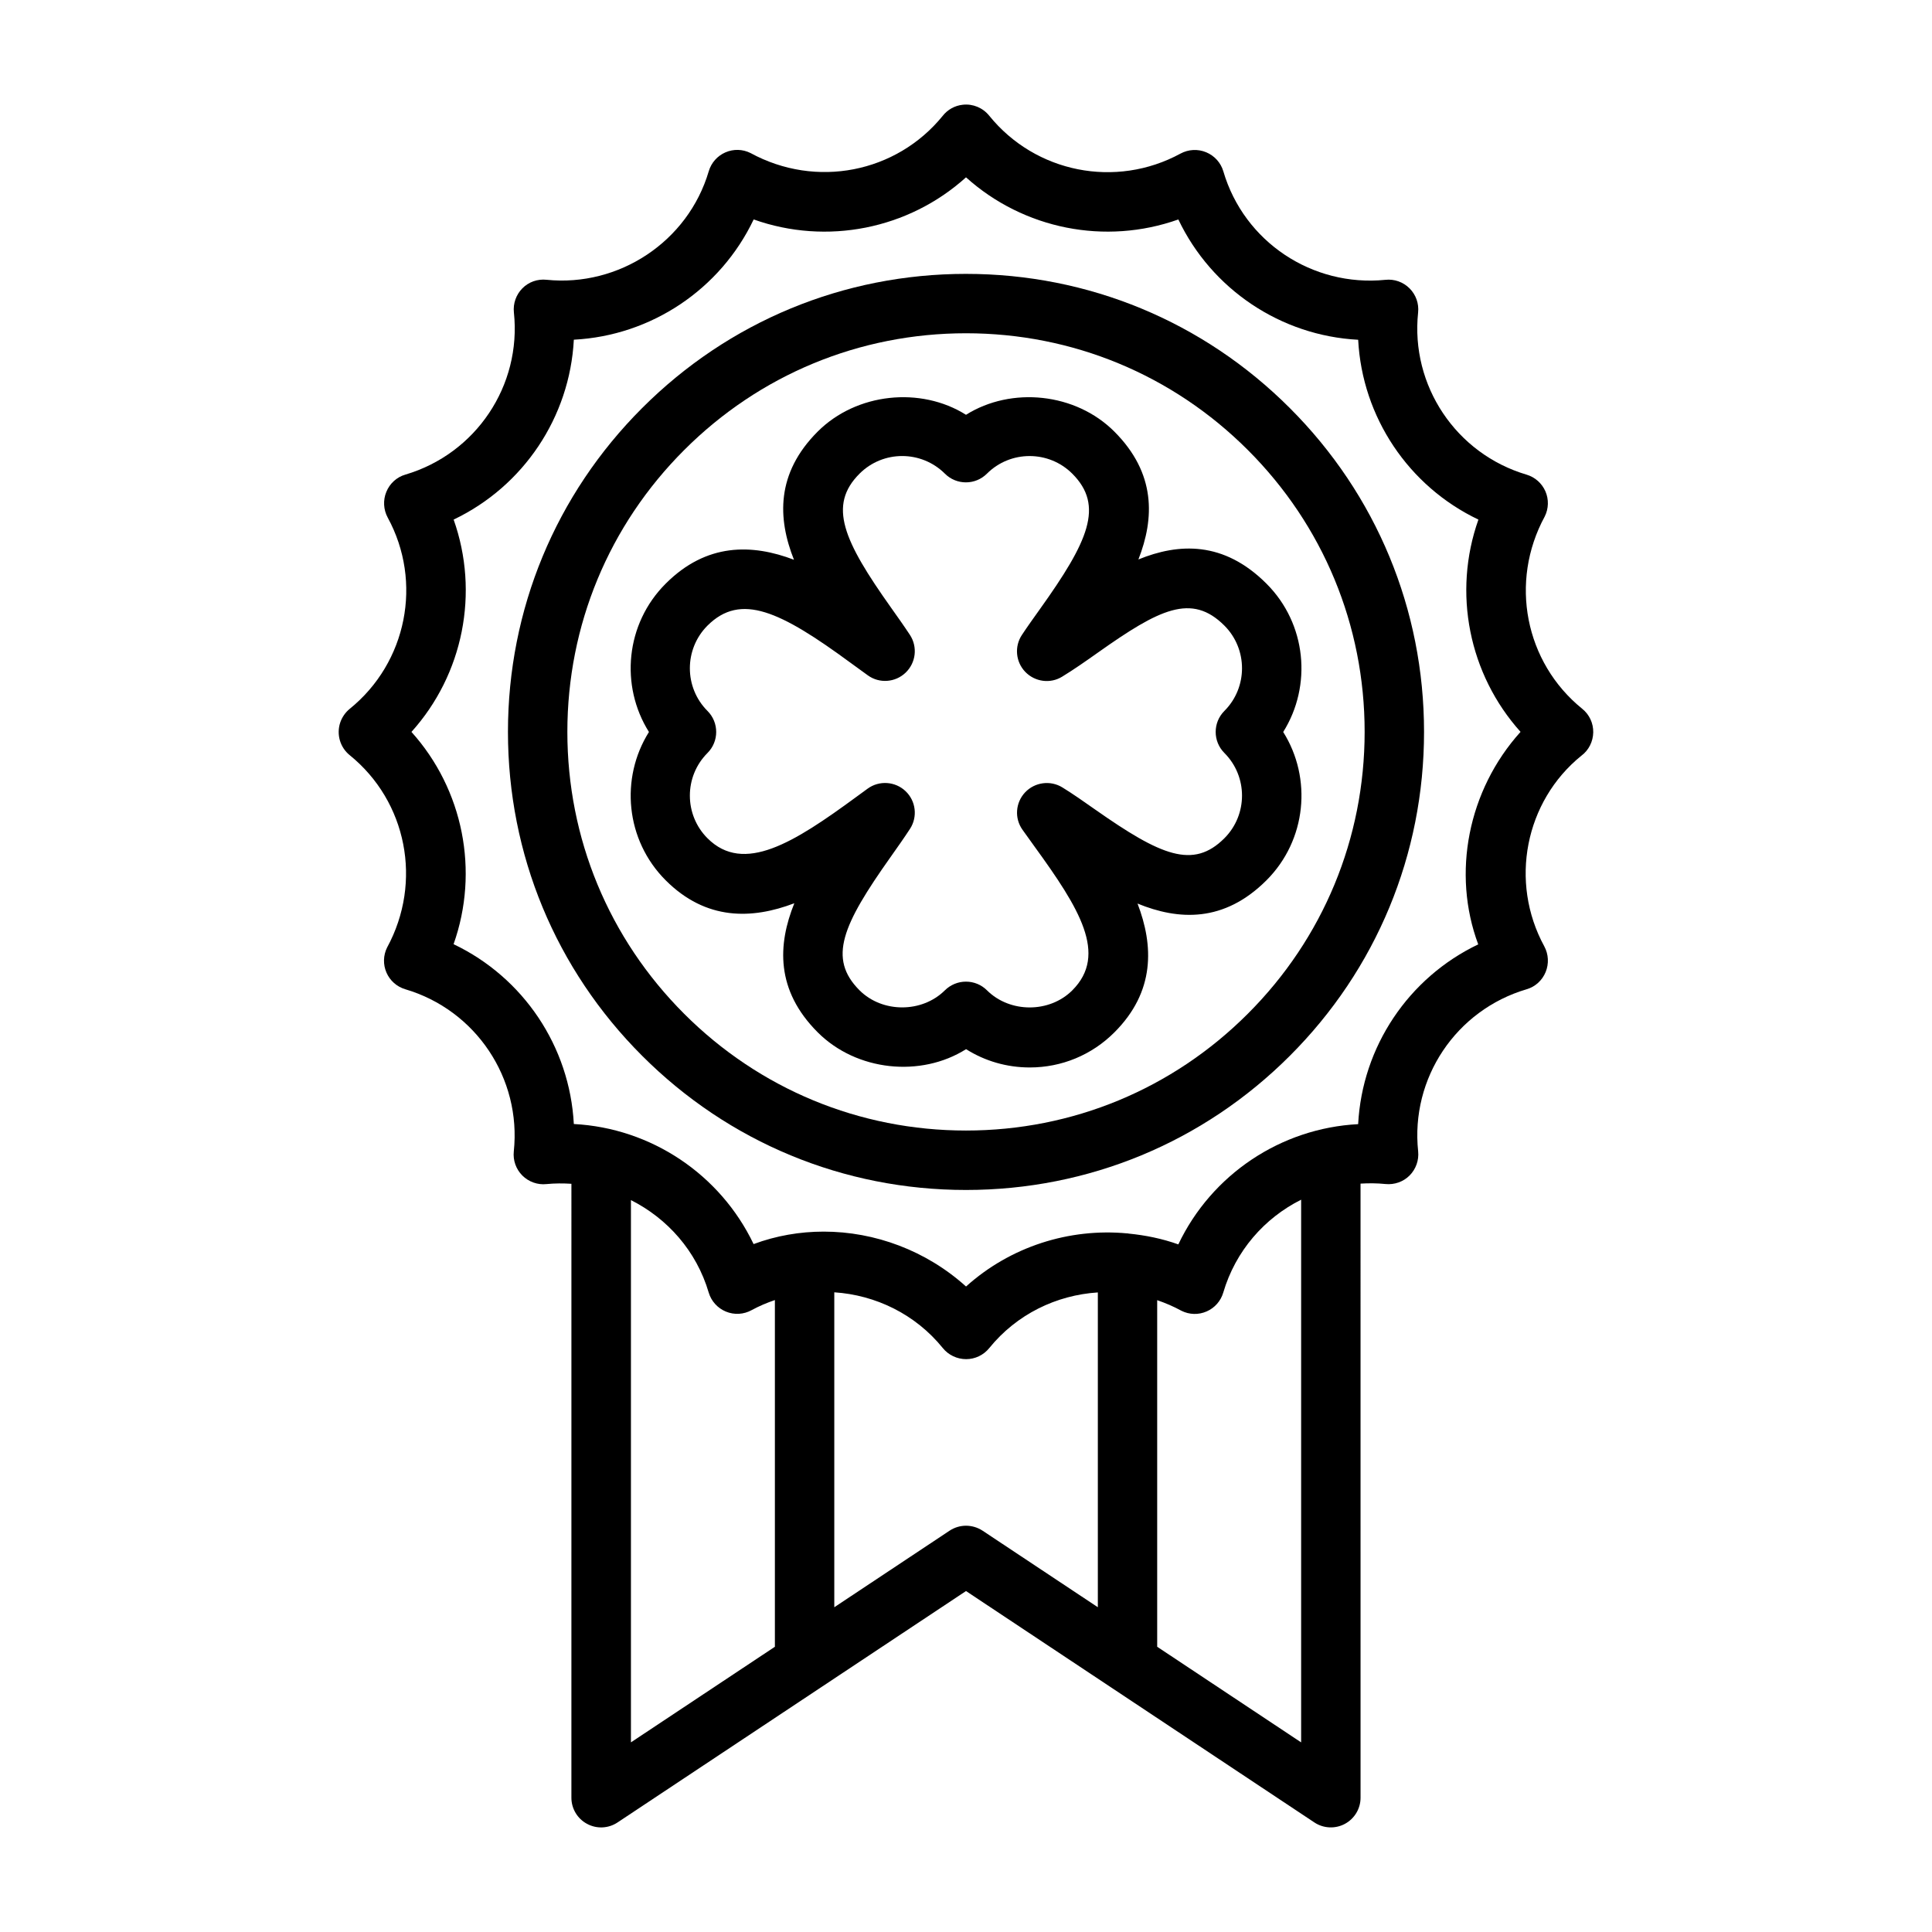
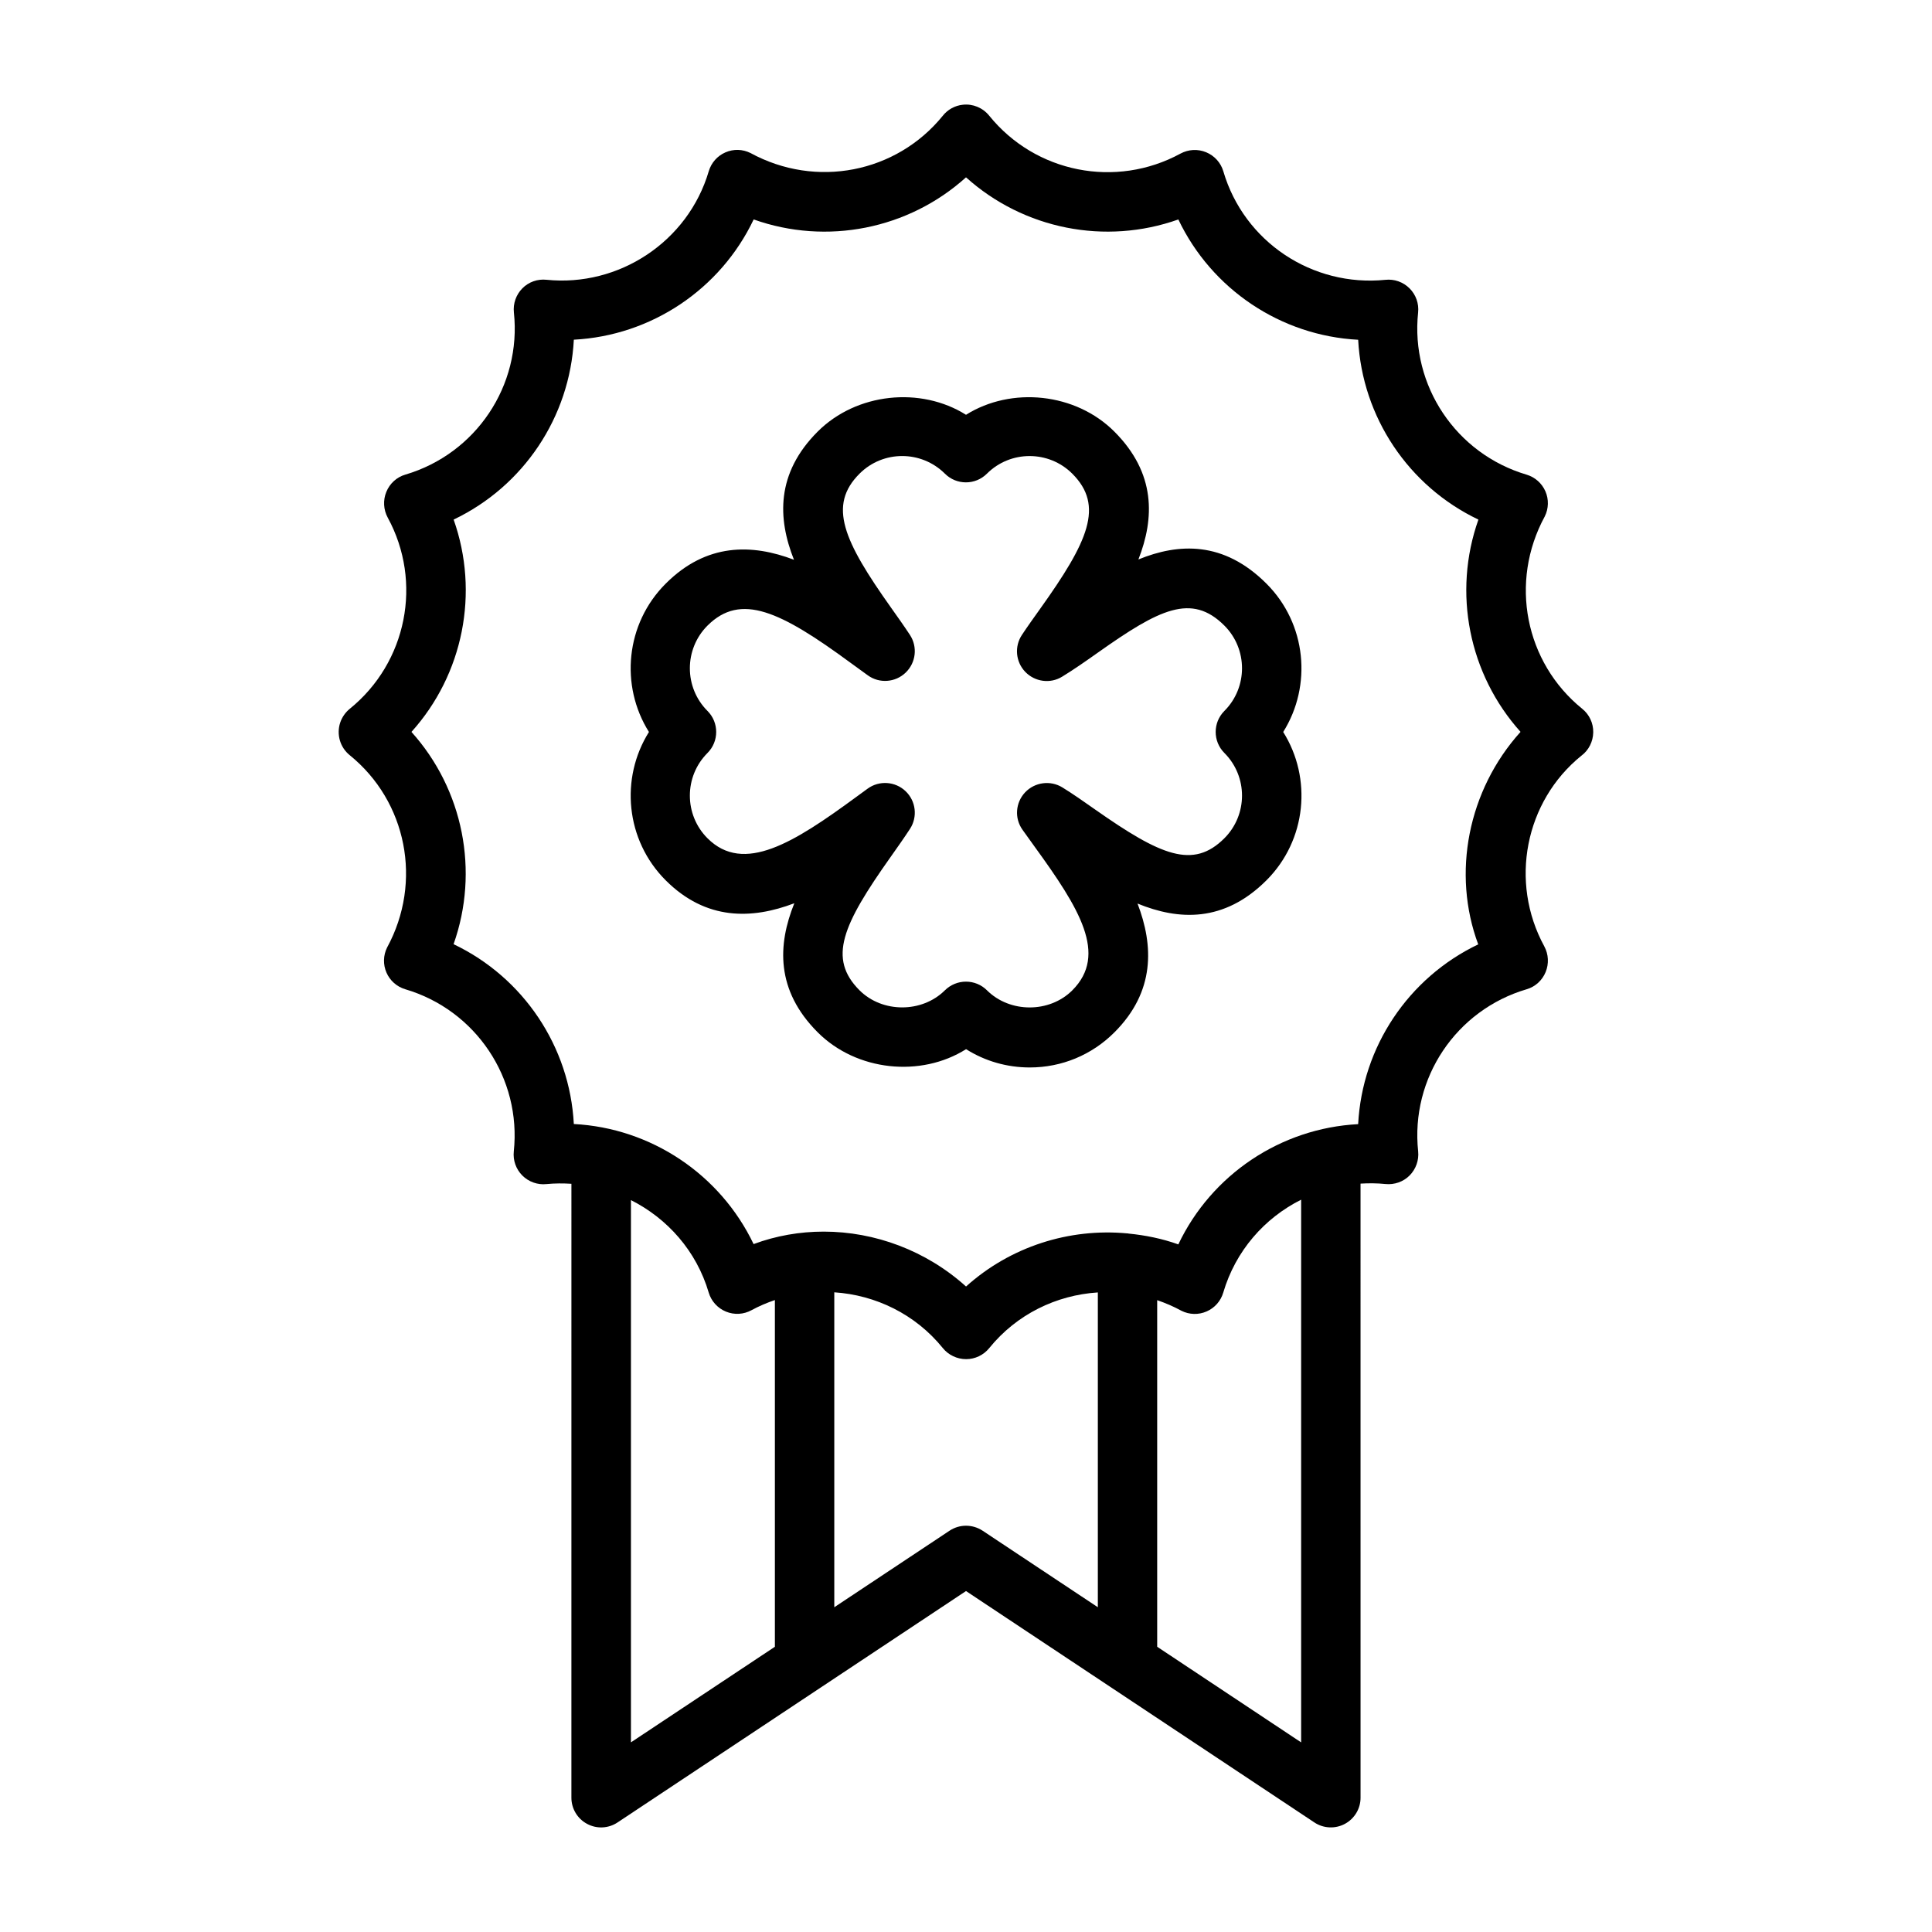
<svg xmlns="http://www.w3.org/2000/svg" fill="#000000" width="800px" height="800px" version="1.1" viewBox="144 144 512 512">
  <g>
    <path d="m445.69 292.26c4.281-10.926 4.66-22.844-6.375-33.883-10.281-10.293-27.285-11.996-39.312-4.453-11.996-7.543-29.016-5.84-39.312 4.457-11.066 11.066-10.629 23.02-6.281 33.961-11.098-4.234-23.176-4.504-33.992 6.328-10.66 10.645-12.137 27.062-4.441 39.312-7.684 12.25-6.219 28.652 4.441 39.312 10.691 10.691 22.844 10.359 34.086 6.078-4.426 10.973-4.977 23.035 6.203 34.211 10.297 10.297 27.316 12.027 39.312 4.457 5.008 3.164 10.816 4.848 16.879 4.848 8.469 0 16.438-3.305 22.434-9.305 10.816-10.816 10.406-22.969 6.125-34.133 10.879 4.457 22.906 5.086 34.164-6.156 10.66-10.66 12.137-27.062 4.441-39.312 7.684-12.25 6.219-28.668-4.441-39.312-11.352-11.352-23.285-10.754-33.93-6.41zm22.781 17.523c6.234 6.234 6.234 16.391 0 22.625-3.07 3.07-3.07 8.062 0 11.133 6.234 6.234 6.234 16.375 0 22.609-8.281 8.281-16.848 4.582-34.164-7.559-3.039-2.141-5.984-4.203-8.77-5.918-3.148-1.938-7.289-1.418-9.871 1.309-2.566 2.723-2.867 6.879-0.691 9.918l3.242 4.519c11.809 16.281 19.445 28.527 9.965 38.023-6.062 6.062-16.562 6.047-22.625 0-1.48-1.48-3.481-2.297-5.574-2.297s-4.094 0.836-5.574 2.297c-6.062 6.031-16.562 6.047-22.625 0-8.453-8.469-4.504-17.336 8.203-35.281 1.844-2.613 3.621-5.117 5.18-7.512 2.062-3.18 1.559-7.383-1.18-9.98-2.738-2.613-6.977-2.898-10.043-0.676l-3.102 2.266c-16.422 12.043-29.742 20.484-39.344 10.895-6.234-6.234-6.234-16.375 0-22.609 3.07-3.07 3.07-8.062 0-11.133-6.234-6.234-6.234-16.391 0-22.625 8.832-8.785 19.27-3.84 38.008 9.934l4.488 3.258c3.039 2.203 7.273 1.906 10.012-0.723 2.738-2.629 3.211-6.816 1.148-9.98-1.512-2.297-3.227-4.723-5.008-7.227-12.594-17.742-16.801-27.094-8.359-35.52 6.234-6.234 16.359-6.234 22.625 0 3.07 3.07 8.062 3.07 11.133 0 6.25-6.234 16.391-6.219 22.625 0 8.516 8.516 4.25 17.949-8.566 35.879-1.684 2.363-3.32 4.644-4.769 6.832-2.047 3.07-1.684 7.148 0.867 9.809 2.566 2.66 6.629 3.211 9.762 1.289 3.055-1.859 6.25-4.094 9.539-6.422 16.199-11.461 24.762-15.824 33.469-7.133z" />
-     <path d="m400 216.58c-32.434 0-62.898 12.625-85.82 35.551-22.941 22.922-35.566 53.402-35.566 85.836s12.625 62.914 35.566 85.836c22.922 22.922 53.387 35.551 85.82 35.551s62.898-12.625 85.82-35.551c22.938-22.922 35.566-53.402 35.566-85.836 0-32.418-12.625-62.898-35.566-85.82-22.926-22.941-53.391-35.566-85.82-35.566zm74.688 196.07c-19.945 19.965-46.477 30.953-74.688 30.953-28.215 0-54.742-10.988-74.691-30.938-19.965-19.961-30.953-46.492-30.953-74.703 0-28.215 10.988-54.742 30.953-74.691 19.949-19.965 46.477-30.953 74.691-30.953s54.742 10.988 74.691 30.938c19.965 19.949 30.953 46.477 30.953 74.691-0.004 28.227-10.992 54.758-30.957 74.703z" />
    <path d="m563.06 344.28 0.031-0.016c1.938-1.449 3.086-3.731 3.133-6.172 0.047-2.426-1.023-4.738-2.93-6.266-15.145-12.266-19.363-33.582-9.918-50.965 1.039-2.078 1.102-4.535 0.172-6.66s-2.754-3.746-4.977-4.41c-18.699-5.523-30.805-23.598-28.758-42.98 0.25-2.363-0.582-4.707-2.266-6.391s-4.031-2.519-6.391-2.266c-19.348 1.953-37.473-10.043-42.965-28.766-0.676-2.281-2.348-4.125-4.551-5.039-2.203-0.914-4.691-0.789-6.816 0.363-17.113 9.305-38.414 5.102-50.68-10.059-1.684-2.094-4.328-3.195-6.977-2.898-2.141 0.219-4.062 1.309-5.352 2.961-12.281 15.098-33.551 19.301-50.918 9.84-2.078-1.039-4.504-1.117-6.66-0.172-2.141 0.93-3.746 2.754-4.41 4.992-5.512 18.703-23.852 30.715-42.98 28.766-2.41-0.258-4.742 0.578-6.41 2.262s-2.504 4.047-2.25 6.406c2.062 19.367-10.047 37.441-28.781 42.969-2.281 0.66-4.125 2.363-5.023 4.566-0.914 2.203-0.77 4.723 0.363 6.816 9.32 17.098 5.086 38.414-10.059 50.68-1.164 0.945-2.062 2.25-2.535 3.668-1.023 3.117-0.031 6.551 2.519 8.613 15.145 12.266 19.363 33.582 9.918 50.965-1.039 2.078-1.102 4.535-0.172 6.66 0.93 2.141 2.754 3.746 4.977 4.41 18.703 5.512 30.812 23.602 28.766 42.98-0.25 2.363 0.582 4.707 2.266 6.391 1.684 1.668 4.016 2.519 6.391 2.266 2.234-0.219 4.441-0.219 6.613-0.078l-0.004 162.7c0 2.898 1.605 5.574 4.156 6.926 2.566 1.387 5.668 1.227 8.078-0.379l92.34-61.32 92.324 61.324c2.41 1.605 5.527 1.746 8.078 0.379 2.551-1.371 4.156-4.031 4.156-6.926l-0.004-162.75c2.172-0.125 4.375-0.125 6.613 0.109 2.348 0.234 4.723-0.582 6.391-2.266 1.668-1.684 2.504-4.031 2.266-6.391-2.062-19.383 10.043-37.457 28.766-42.965 2.281-0.66 4.125-2.363 5.023-4.566 0.898-2.203 0.77-4.707-0.363-6.801-9.32-17.102-5.102-38.418 9.809-50.508zm-251.87 117.75c9.684 4.879 17.367 13.477 20.625 24.512 0.676 2.281 2.348 4.125 4.551 5.039 2.25 0.93 4.723 0.77 6.816-0.379 2-1.086 4.062-1.953 6.172-2.676v91.883l-38.148 25.332v-143.71zm84.465 87.613-30.559 20.293v-83.461c10.926 0.723 21.461 5.762 28.766 14.785 1.48 1.844 3.793 2.93 6.172 2.93 2.348 0 4.613-1.055 6.125-2.93 7.305-9.004 17.805-14.043 28.781-14.754v83.426l-30.559-20.293c-2.68-1.742-6.082-1.742-8.727 0.004zm55.012 30.766v-91.852c2.188 0.754 4.344 1.668 6.438 2.816 2.078 1.039 4.504 1.117 6.66 0.172 2.141-0.93 3.746-2.754 4.41-4.992 3.258-11.066 10.91-19.742 20.641-24.625v143.82zm85.078-186.14c-18.516 8.848-30.75 27.16-31.82 47.641-20.5 1.07-38.84 13.336-47.656 31.867-4.312-1.543-8.738-2.426-13.18-2.867-0.109 0-0.188-0.062-0.301-0.062-0.016 0-0.031 0.016-0.047 0.016-15.398-1.449-30.969 3.496-42.73 14.074-10.562-9.523-24.168-14.547-37.723-14.547-6.297 0-12.609 1.086-18.578 3.305-8.848-18.5-27.176-30.75-47.641-31.82-1.07-20.5-13.352-38.84-31.867-47.656 6.863-19.348 2.566-40.996-11.164-56.254 13.746-15.258 18.043-36.918 11.18-56.27 18.523-8.828 30.785-27.172 31.855-47.672 20.5-1.07 38.84-13.336 47.656-31.867 19.352 6.883 41.016 2.602 56.273-11.16 15.289 13.746 36.918 18.043 56.27 11.164 8.832 18.531 27.176 30.812 47.656 31.883 1.07 20.5 13.336 38.824 31.867 47.656-6.863 19.348-2.551 40.98 11.164 56.254-13.969 15.492-18.219 37.516-11.215 56.316z" />
  </g>
</svg>